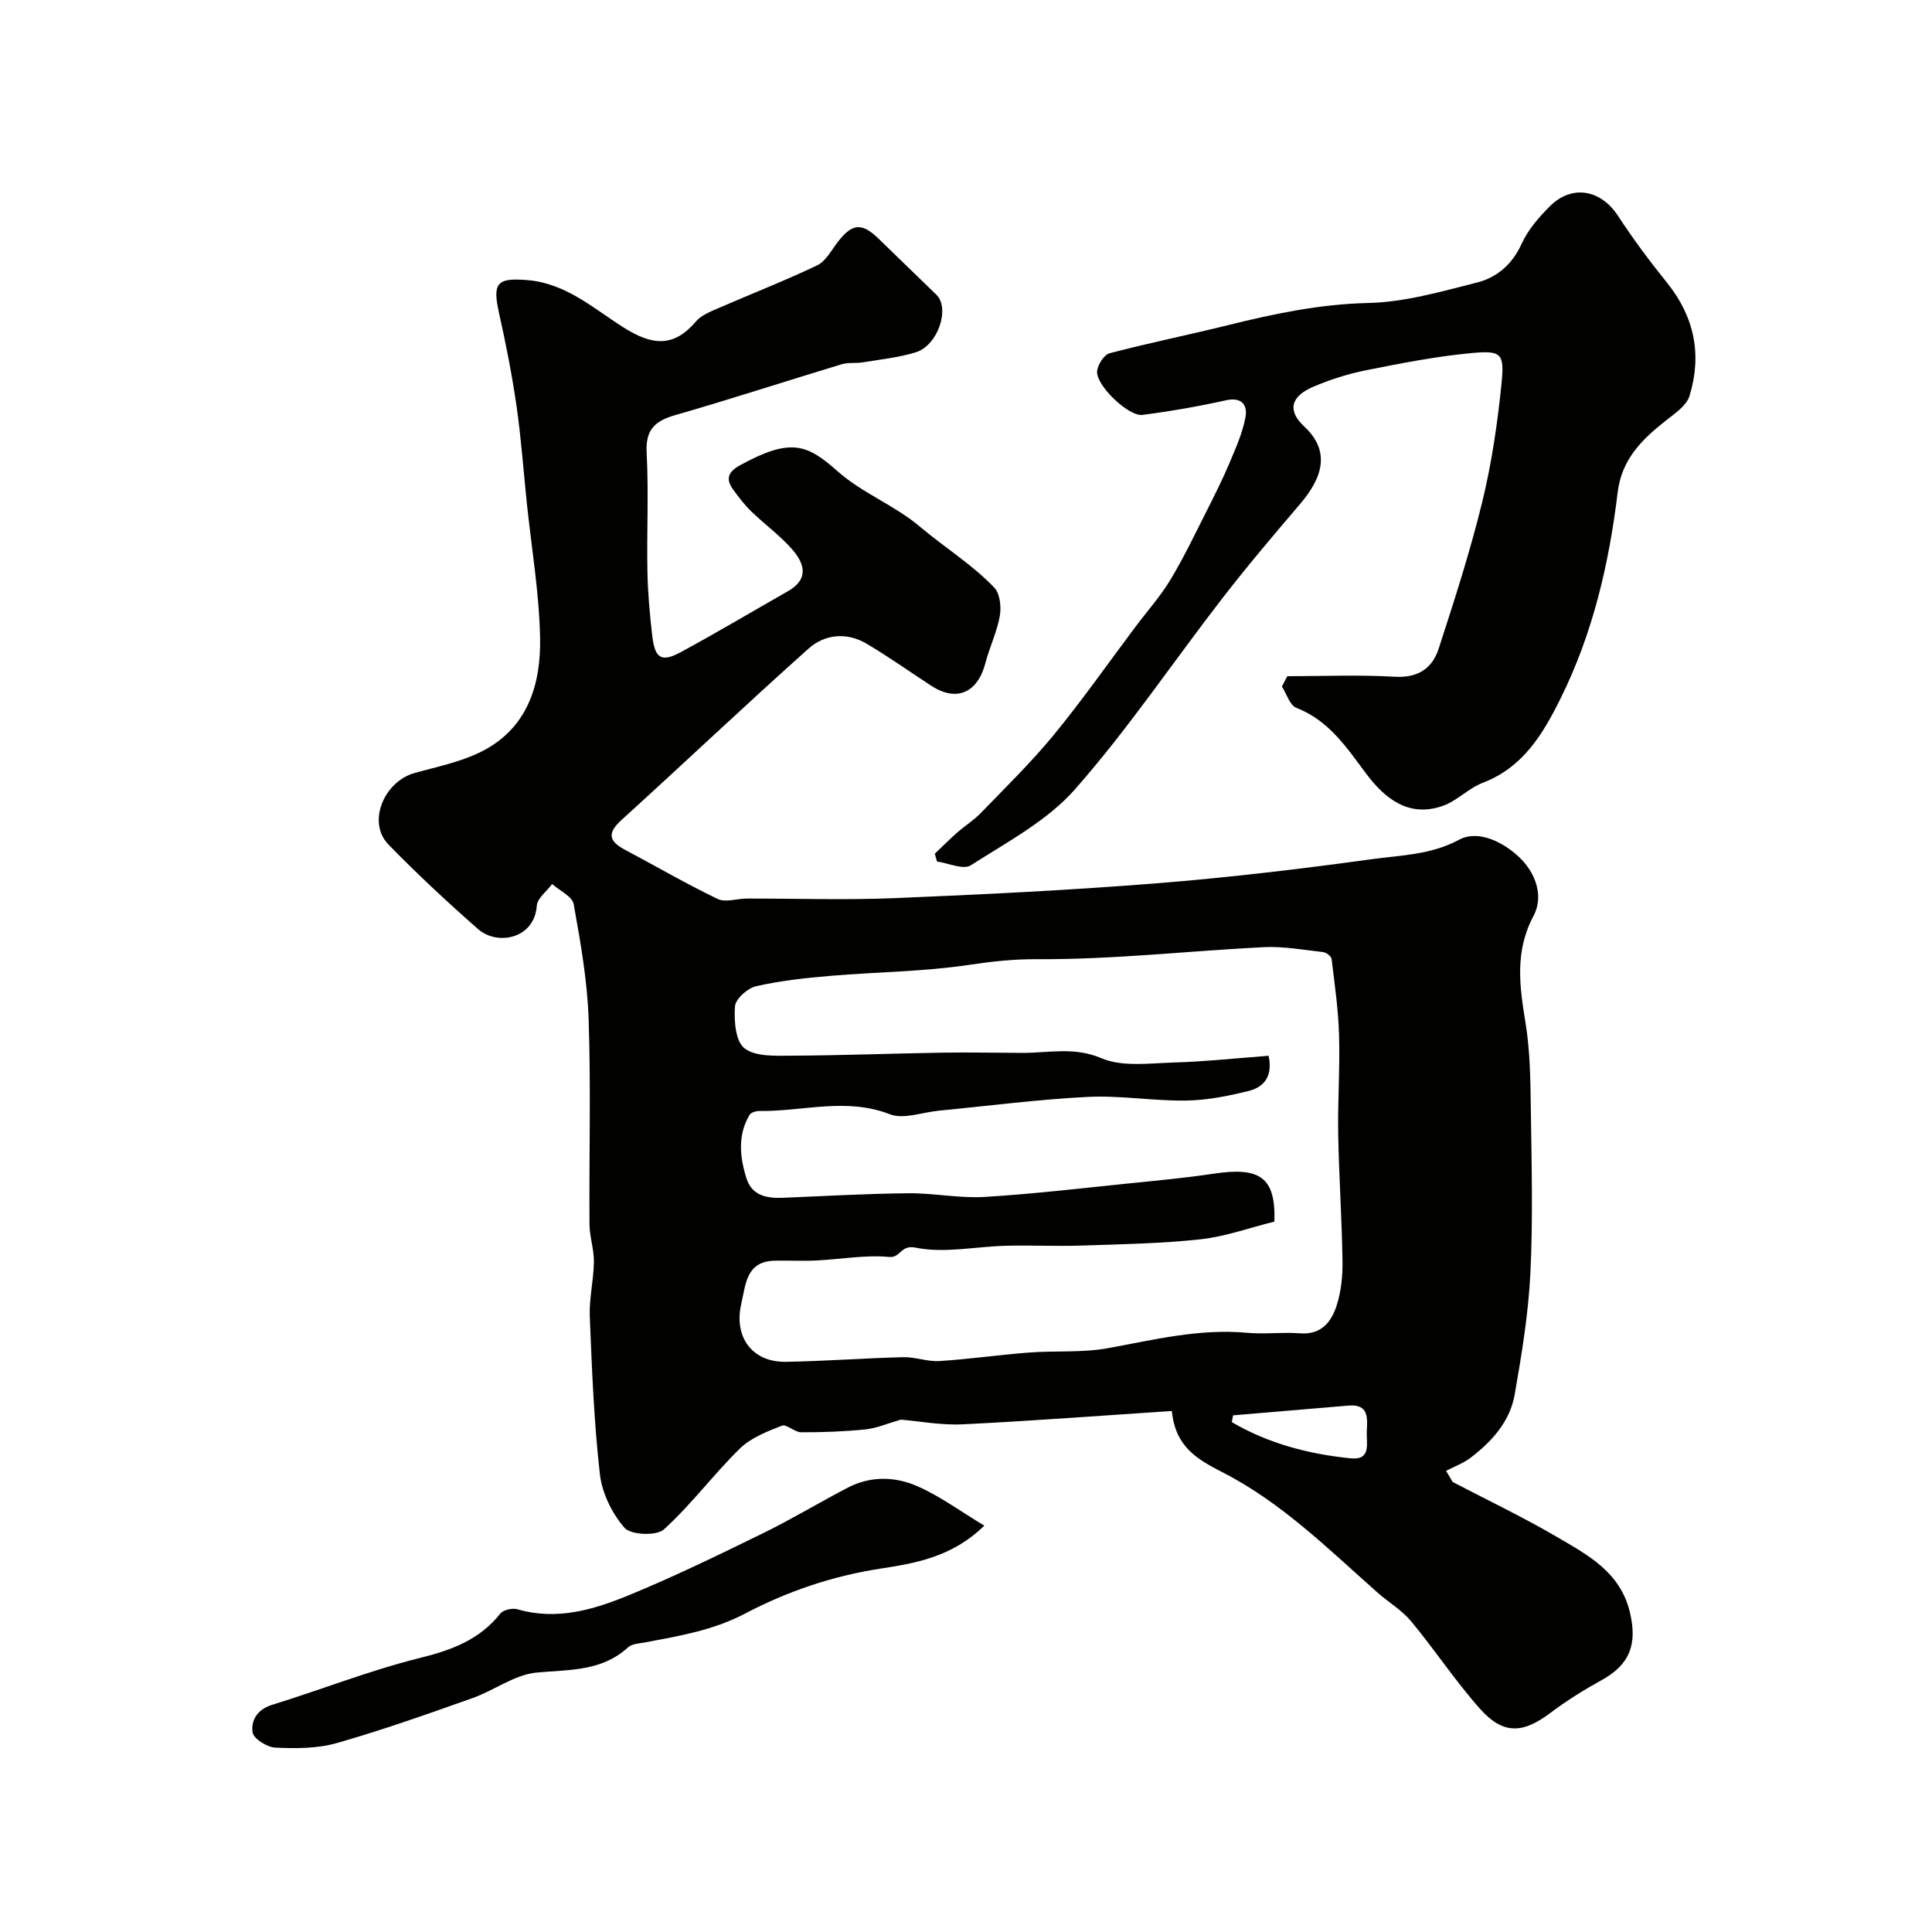
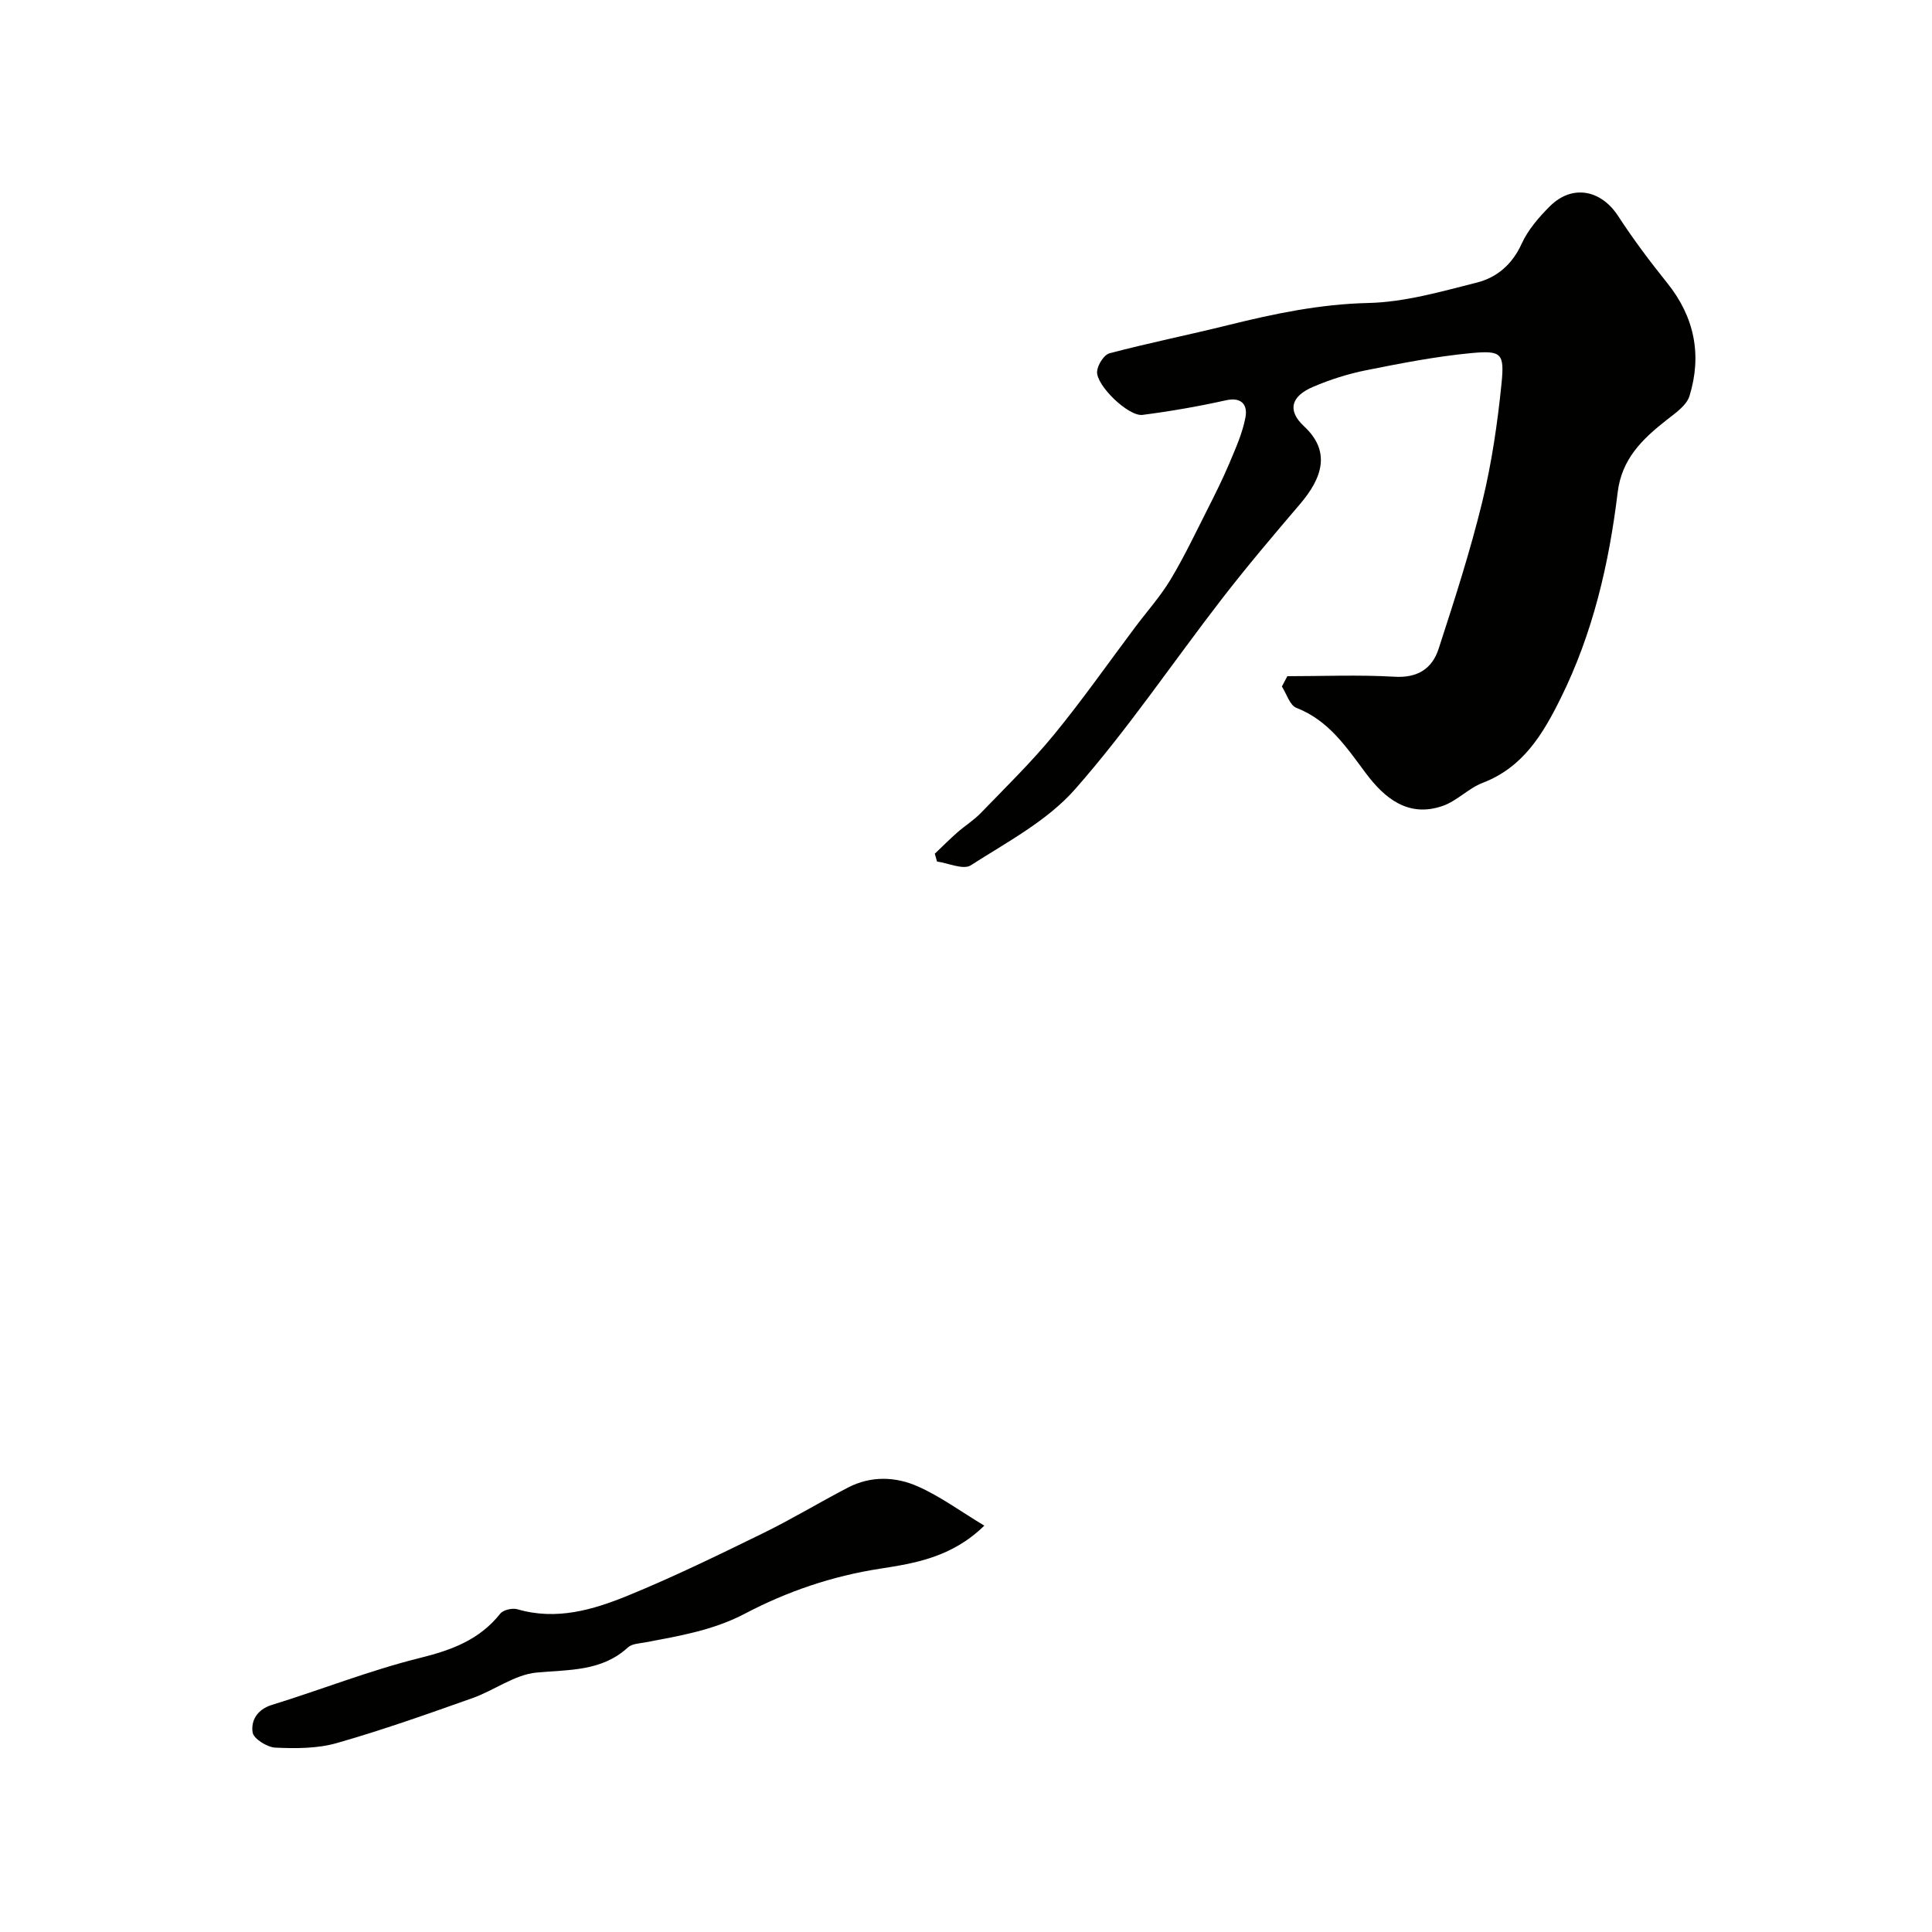
<svg xmlns="http://www.w3.org/2000/svg" enable-background="new 0 0 400 400" viewBox="0 0 400 400">
  <g fill="#010100">
-     <path d="m242.62 292.13c-14.62.96-28.94 2.06-43.29 2.76-4.49.22-9.04-.66-12.83-.97-2.75.79-4.99 1.78-7.3 2.02-4.42.45-8.89.61-13.33.6-1.35 0-3.01-1.75-4-1.36-3.08 1.2-6.43 2.51-8.71 4.75-5.46 5.35-10.06 11.6-15.71 16.72-1.52 1.38-6.84 1.16-8.14-.32-2.6-2.97-4.66-7.2-5.11-11.11-1.23-10.82-1.65-21.75-2.09-32.64-.15-3.75.8-7.54.85-11.32.04-2.58-.89-5.17-.91-7.76-.1-14.16.3-28.34-.18-42.49-.27-7.98-1.68-15.95-3.1-23.83-.29-1.6-2.91-2.78-4.46-4.15-1.1 1.49-3.05 2.92-3.17 4.49-.5 6.9-8.2 8.32-12.16 4.84-6.4-5.62-12.65-11.44-18.58-17.54-4.41-4.54-.97-13.04 5.56-14.82 4.52-1.24 9.22-2.21 13.39-4.23 9.8-4.75 12.67-13.89 12.47-23.76-.19-9.31-1.78-18.59-2.75-27.88-.7-6.7-1.17-13.43-2.13-20.08-.93-6.43-2.19-12.83-3.61-19.18-1.4-6.28-.49-7.39 5.83-6.88 7.96.64 13.67 5.83 19.91 9.79 6.02 3.82 10.45 4.15 15.02-1.23 1.07-1.26 2.89-1.99 4.48-2.68 6.86-2.99 13.86-5.71 20.61-8.93 1.79-.86 2.95-3.13 4.27-4.84 2.98-3.87 4.97-4.06 8.44-.69 3.98 3.87 7.97 7.73 11.96 11.59 2.89 2.79.37 10.5-4.23 11.93-3.54 1.1-7.31 1.48-10.99 2.09-1.46.24-3.04-.02-4.43.41-11.46 3.47-22.85 7.19-34.36 10.5-4.22 1.21-6.21 2.99-5.96 7.77.43 8.17.01 16.38.16 24.57.08 4.43.48 8.87.99 13.27.56 4.83 1.88 5.66 5.97 3.45 7.46-4.04 14.75-8.38 22.12-12.58 4.56-2.59 3.36-5.9.75-8.83-2.5-2.82-5.62-5.07-8.34-7.71-1.4-1.35-2.59-2.93-3.74-4.51-1.64-2.24-.99-3.71 1.45-5.05 10.45-5.71 13.82-4.37 20.13 1.22 5.26 4.67 11.78 7 17.16 11.57 4.92 4.16 10.73 7.75 15.32 12.55 1.19 1.24 1.48 4 1.15 5.88-.59 3.32-2.13 6.46-2.98 9.74-1.61 6.18-5.98 8.11-11.18 4.73-4.49-2.92-8.85-6.03-13.46-8.75-4.08-2.41-8.63-1.95-11.96 1.02-13.07 11.67-25.79 23.74-38.77 35.52-2.94 2.67-2.62 4.35.68 6.11 6.42 3.41 12.71 7.07 19.25 10.22 1.62.78 3.99-.08 6.02-.08 10.2-.02 20.41.33 30.58-.09 17.98-.74 35.96-1.62 53.9-3.04 15.03-1.19 30.03-2.97 44.97-5.03 6.03-.83 12.17-.87 18.04-4.02 3.88-2.09 8.97.36 12.38 3.55 3.46 3.24 5.21 8.11 3.04 12.19-3.95 7.42-2.9 14.59-1.66 22.22.95 5.83 1.01 11.84 1.09 17.78.16 11.33.46 22.68-.09 33.99-.41 8.41-1.8 16.81-3.25 25.13-.97 5.56-4.69 9.7-9.09 13.06-1.52 1.16-3.39 1.84-5.11 2.74.45.77.9 1.54 1.36 2.31 7.19 3.75 14.53 7.25 21.52 11.34 6.42 3.76 13.19 7.27 15.18 15.67 1.55 6.57.01 10.77-5.84 14-3.7 2.04-7.31 4.3-10.69 6.84-5.67 4.27-9.74 4.47-14.53-.91-5.1-5.74-9.35-12.21-14.26-18.12-1.91-2.3-4.64-3.89-6.91-5.9-10.2-9.02-19.92-18.72-32.19-24.96-5.2-2.68-9.71-5.26-10.42-12.66zm21.23-39.21c-5.19 1.29-10.15 3.1-15.25 3.66-8.2.89-16.48 1.03-24.73 1.3-5.19.17-10.4-.09-15.6.04-6.27.16-12.75 1.61-18.71.39-3.12-.64-3.08 2.15-5.47 1.93-4.96-.47-10.05.49-15.09.73-2.85.14-5.7-.02-8.55.04-5.97.12-6.02 4.79-6.98 8.94-1.58 6.84 2.23 12.12 9.27 12 8.1-.14 16.18-.76 24.28-.96 2.49-.06 5.01.96 7.48.8 6.2-.39 12.36-1.29 18.56-1.76 5.46-.42 11.05.07 16.38-.91 9.53-1.75 18.91-4.08 28.74-3.18 3.63.33 7.34-.17 10.99.11 4.39.34 6.47-2.36 7.56-5.73.94-2.9 1.27-6.13 1.22-9.21-.13-8.77-.73-17.53-.89-26.3-.12-6.81.38-13.64.18-20.44-.15-5.3-.91-10.58-1.55-15.85-.07-.56-1.14-1.34-1.82-1.41-4.08-.46-8.2-1.21-12.26-1.01-15.64.79-31.27 2.58-46.89 2.49-4.91-.03-9.35.47-14.12 1.18-9.41 1.41-19.02 1.45-28.53 2.26-5.2.44-10.43 1-15.51 2.15-1.77.4-4.28 2.63-4.39 4.18-.22 2.93.09 7.19 1.95 8.66 2.23 1.76 6.31 1.57 9.58 1.55 10.49-.05 20.97-.46 31.45-.63 5.53-.09 11.05.04 16.58.05 5.43.01 10.64-1.31 16.3 1.1 4.29 1.83 9.84 1.05 14.81.9 6.57-.19 13.12-.9 19.81-1.4.93 4.33-1.05 6.51-4.09 7.27-4.25 1.06-8.66 1.94-13.01 2-6.76.1-13.55-1.09-20.28-.76-10.31.51-20.58 1.86-30.87 2.85-3.42.33-7.32 1.85-10.18.74-9.05-3.52-17.97-.56-26.92-.67-.71-.01-1.8.27-2.1.78-2.52 4.23-2.04 8.73-.66 13.14 1.14 3.64 4.24 4.18 7.59 4.05 8.65-.36 17.31-.86 25.96-.94 5.25-.05 10.54 1.08 15.76.76 10.15-.61 20.26-1.82 30.38-2.85 5.71-.58 11.43-1.11 17.09-1.97 9.61-1.44 12.82.8 12.53 9.93zm-8.55 40.11c-.09.47-.18.93-.27 1.4 7.56 4.44 15.91 6.62 24.6 7.5 4.38.45 3.22-3.2 3.35-5.63.14-2.71.43-5.64-3.78-5.29-7.97.66-15.93 1.34-23.9 2.02z" />
    <path d="m266.53 140c7.4 0 14.82-.32 22.19.11 4.82.29 7.81-1.7 9.14-5.81 3.26-10.03 6.51-20.09 9.01-30.33 1.97-8.06 3.18-16.37 4.01-24.63.62-6.23-.03-6.82-6.32-6.23-7.29.69-14.54 2.11-21.74 3.55-3.74.75-7.45 1.93-10.96 3.43-4.57 1.95-5.41 4.88-1.86 8.18 5.54 5.15 3.85 10.6-.85 16.1-5.48 6.42-10.94 12.86-16.1 19.53-10.18 13.16-19.51 27.05-30.47 39.5-5.76 6.55-14.09 10.94-21.6 15.76-1.53.98-4.61-.46-6.98-.79-.15-.54-.31-1.08-.46-1.62 1.55-1.47 3.06-2.99 4.66-4.4 1.6-1.4 3.45-2.55 4.91-4.07 5.11-5.29 10.4-10.45 15.06-16.12 5.9-7.19 11.25-14.84 16.84-22.29 2.45-3.27 5.21-6.35 7.31-9.83 2.82-4.68 5.17-9.64 7.64-14.52 1.6-3.16 3.19-6.35 4.57-9.61 1.3-3.1 2.72-6.24 3.33-9.51.46-2.47-.68-4.27-4.06-3.52-5.7 1.27-11.47 2.27-17.26 3.02-2.89.37-9.63-6.11-9.4-9 .11-1.36 1.43-3.46 2.59-3.76 8.11-2.14 16.36-3.8 24.51-5.82 9.55-2.37 19.04-4.36 29.04-4.59 7.54-.17 15.1-2.36 22.5-4.23 4.12-1.04 7.31-3.74 9.25-8.01 1.32-2.9 3.57-5.51 5.86-7.79 4.6-4.58 10.57-3.43 14.11 2 3.13 4.81 6.59 9.42 10.18 13.89 5.66 7.05 7.22 14.91 4.61 23.4-.61 1.97-2.95 3.56-4.76 4.98-4.99 3.93-9.27 8.02-10.11 14.98-1.79 14.77-5.13 29.17-11.81 42.64-3.68 7.42-7.77 14.28-16.12 17.48-2.95 1.13-5.34 3.76-8.31 4.79-7.07 2.46-11.99-1.56-15.85-6.71-4.05-5.41-7.69-10.98-14.43-13.6-1.37-.53-2.02-2.9-3-4.42.37-.7.75-1.41 1.13-2.13z" />
    <path d="m203.79 315.87c-6.71 6.56-14.38 7.79-21.58 8.91-9.97 1.54-19.25 4.72-28 9.32-6.54 3.43-13.5 4.59-20.52 5.92-1.26.24-2.84.28-3.68 1.06-5.49 5.02-12.18 4.57-18.94 5.21-4.54.43-8.76 3.7-13.26 5.29-9.29 3.29-18.6 6.6-28.07 9.3-4.02 1.15-8.48 1.14-12.72.95-1.7-.07-4.52-1.84-4.72-3.15-.37-2.42.91-4.75 4-5.7 10.22-3.15 20.22-7.13 30.57-9.7 6.62-1.64 12.38-3.75 16.71-9.2.62-.78 2.51-1.2 3.55-.9 8.08 2.36 15.66.12 22.9-2.84 9.5-3.89 18.75-8.41 27.98-12.92 5.97-2.92 11.68-6.39 17.58-9.45 4.74-2.45 9.86-2.28 14.51-.19 4.57 2.03 8.67 5.06 13.69 8.09z" />
  </g>
</svg>